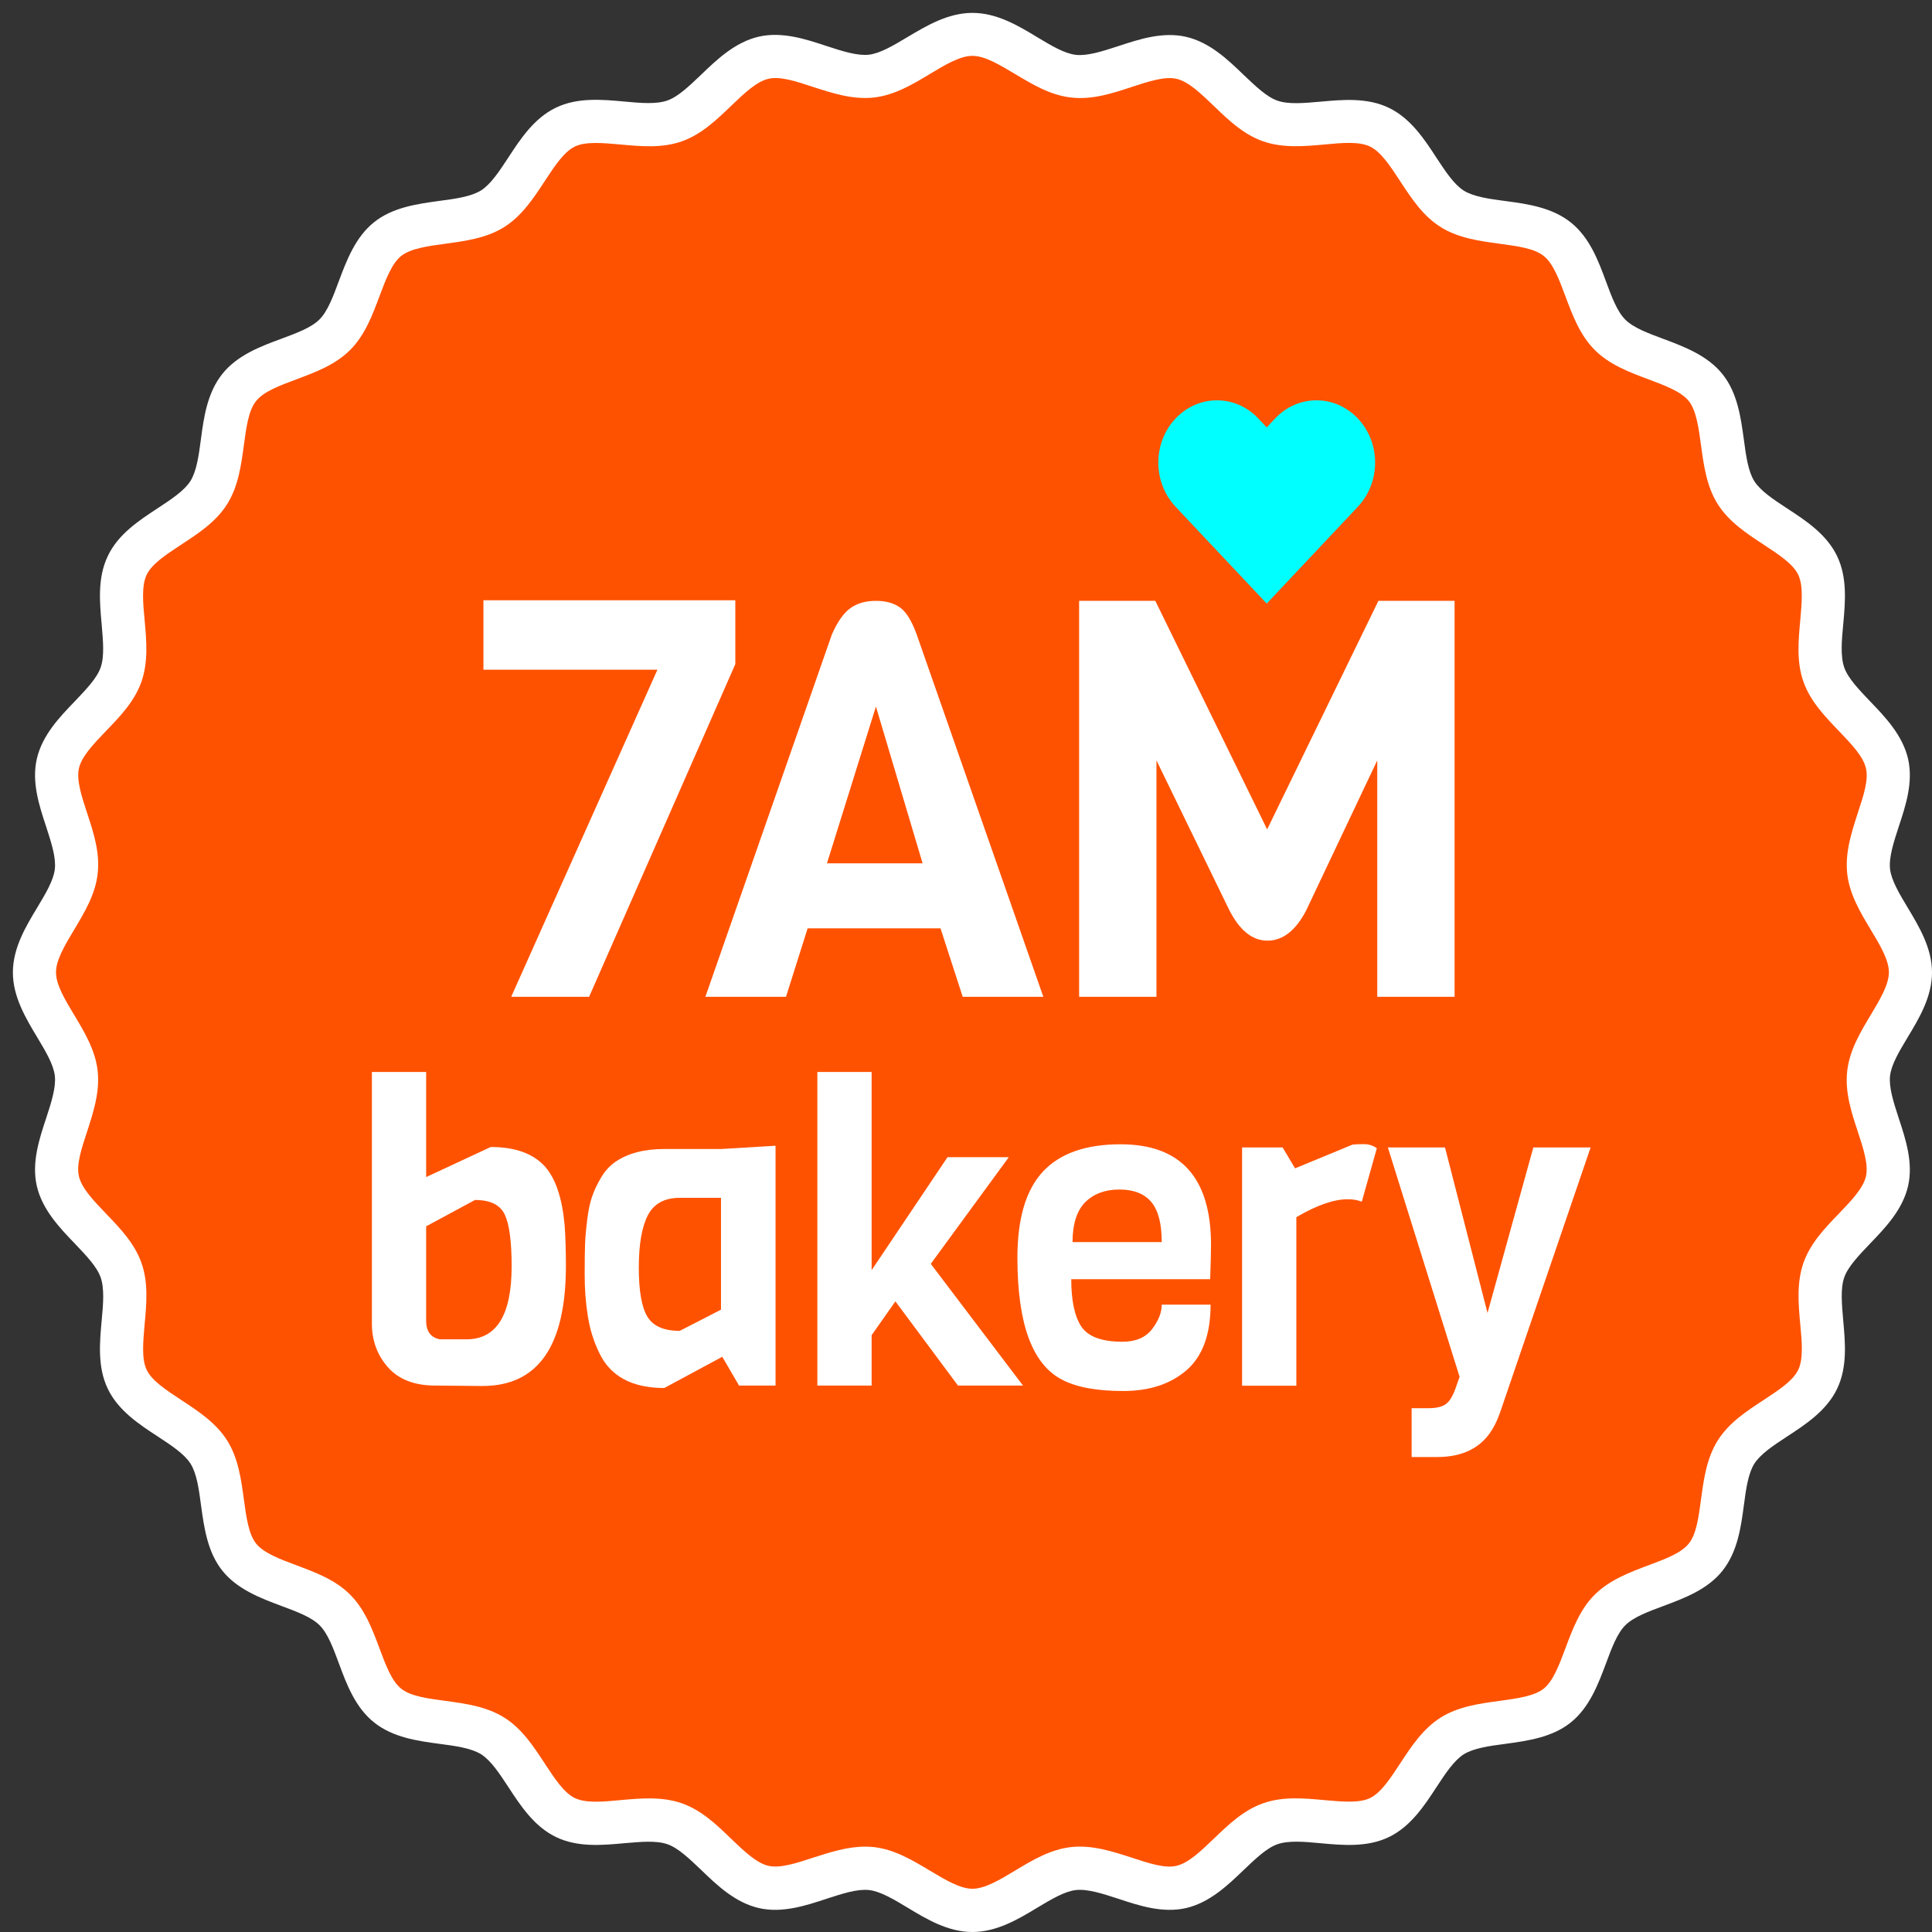
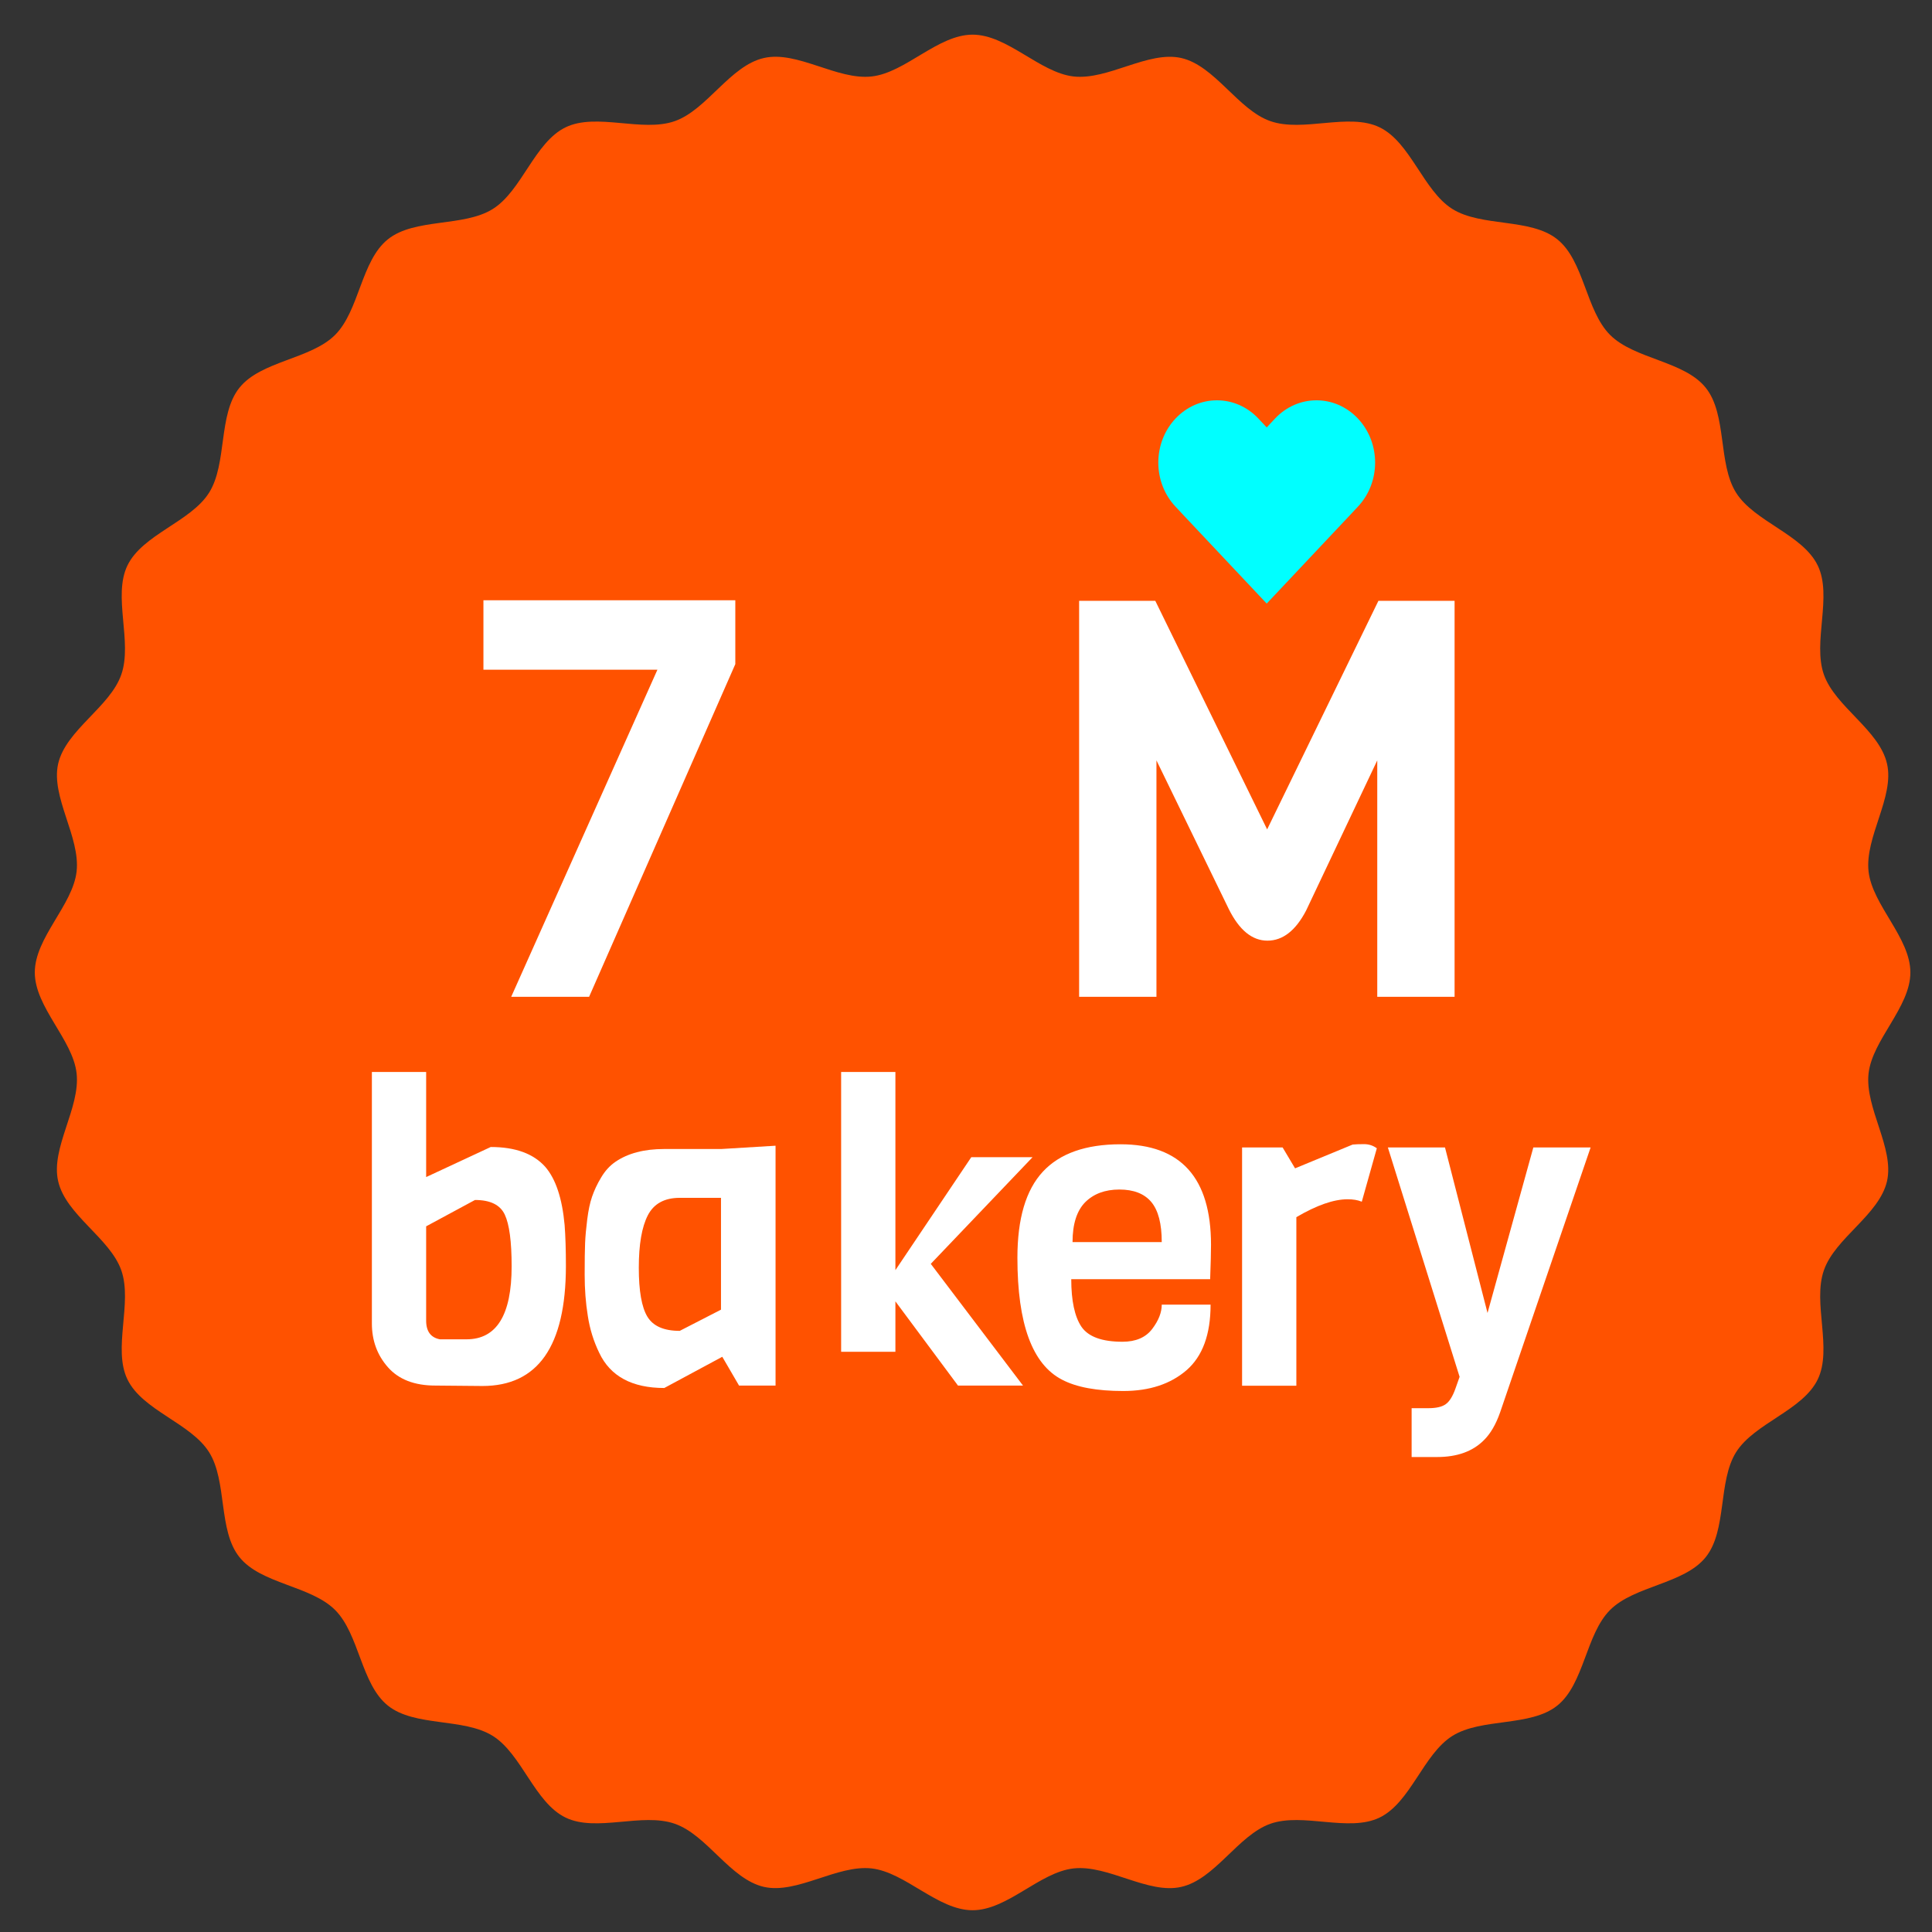
<svg xmlns="http://www.w3.org/2000/svg" version="1.1" id="Слой_1" x="0px" y="0px" viewBox="0 0 1349.2 1349.2" style="enable-background:new 0 0 1349.2 1349.2;" xml:space="preserve">
  <rect x="0" y="0" width="1349.2" height="1349.2" fill="#333333" stroke="none" />
  <style type="text/css"> .st0{display:none;fill:#FF5200;} .st1{display:none;} .st2{display:inline;fill:#FF5200;} .st3{fill:#FF5200;} .st4{fill:#FFFFFF;} .st5{fill:#00FFFF;} </style>
-   <rect x="-7.7" class="st0" width="1356.3" height="1356.3" />
  <g class="st1">
    <path class="st2" d="M1339.1,696.3c0,24.2-27.3,46.6-29.9,70c-2.7,23.9,18.9,51.8,13.7,74.9c-5.3,23.4-36.9,39.2-44.7,61.6 c-7.9,22.6,6.9,54.7-3.4,76.1c-10.4,21.6-44.7,29.9-57.4,50c-12.7,20.2-5.4,54.8-20.3,73.4c-14.9,18.7-50.2,19.2-67.1,36 c-16.9,16.9-17.4,52.2-36,67.1c-18.6,14.9-53.1,7.6-73.4,20.3c-20.1,12.7-28.5,47-50,57.4c-21.4,10.3-53.4-4.5-76.1,3.4 c-22.4,7.8-38.2,39.4-61.6,44.7c-23.1,5.2-50.9-16.4-74.9-13.7c-23.5,2.6-45.9,29.9-70,29.9c-24.2,0-46.6-27.3-70-29.9 c-23.9-2.7-51.8,18.9-74.9,13.7c-23.4-5.3-39.2-36.9-61.6-44.7c-22.6-7.9-54.7,6.9-76.1-3.4c-21.6-10.4-29.9-44.7-50-57.4 c-20.2-12.7-54.8-5.4-73.4-20.3c-18.7-14.9-19.2-50.2-36-67.1c-16.9-16.9-52.2-17.4-67.1-36c-14.9-18.6-7.6-53.1-20.3-73.4 c-12.7-20.1-47-28.5-57.4-50c-10.3-21.4,4.5-53.4-3.4-76.1c-7.8-22.4-39.4-38.2-44.7-61.6c-5.2-23.1,16.4-50.9,13.7-74.9 c-2.6-23.5-29.9-45.9-29.9-70s27.3-46.6,29.9-70c2.7-23.9-18.9-51.8-13.7-74.9c5.3-23.4,36.9-39.2,44.7-61.6 c7.9-22.6-6.9-54.7,3.4-76.1c10.4-21.6,44.7-29.9,57.4-50c12.7-20.2,5.4-54.8,20.3-73.4c14.9-18.7,50.2-19.2,67.1-36 s17.4-52.2,36-67.1c18.6-14.9,53.1-7.6,73.4-20.3c20.1-12.7,28.5-47,50-57.4c21.4-10.3,53.4,4.5,76.1-3.4 c22.4-7.8,38.2-39.4,61.6-44.7C566.2,56.1,594,77.7,618,75c23.5-2.6,45.9-29.9,70-29.9c24.2,0,46.6,27.3,70,29.9 c23.9,2.7,51.8-18.9,74.9-13.7c23.4,5.3,39.2,36.9,61.6,44.7c22.6,7.9,54.7-6.9,76.1,3.4c21.6,10.4,29.9,44.7,50,57.4 c20.2,12.7,54.8,5.4,73.4,20.3c18.7,14.9,19.2,50.2,36,67.1s52.2,17.4,67.1,36c14.9,18.6,7.6,53.1,20.3,73.4 c12.7,20.1,47,28.5,57.4,50c10.3,21.4-4.5,53.4,3.4,76.1c7.8,22.4,39.4,38.2,44.7,61.6c5.2,23.1-16.4,50.9-13.7,74.9 C1311.8,649.7,1339.1,672.1,1339.1,696.3z" />
  </g>
  <g>
    <path class="st3" d="M1334.1,679.1c0,24.3-26.5,46.9-29.2,70.5c-2.7,24.1,18.1,52,12.9,75.2c-5.4,23.6-36.3,39.7-44.1,62.3 c-8,22.8,6.1,54.7-4.3,76.2c-10.5,21.7-44.2,30.5-57,50.8c-12.8,20.4-6.2,54.6-21.2,73.3c-15,18.8-49.8,19.9-66.8,36.9 c-17,17-18.1,51.8-36.9,66.8c-18.7,15-53,8.4-73.3,21.2c-20.3,12.8-29.1,46.5-50.8,57c-21.5,10.4-53.4-3.7-76.2,4.3 c-22.5,7.9-38.7,38.8-62.3,44.1c-23.2,5.3-51.1-15.6-75.2-12.9c-23.6,2.6-46.2,29.2-70.5,29.2s-46.9-26.5-70.5-29.2 c-24.1-2.7-52,18.1-75.2,12.9c-23.6-5.4-39.7-36.3-62.3-44.1c-22.8-8-54.7,6.1-76.2-4.3c-21.7-10.5-30.5-44.2-50.8-57 c-20.4-12.8-54.6-6.2-73.3-21.2c-18.8-15-19.9-49.8-36.9-66.8s-51.8-18.1-66.8-36.9c-15-18.7-8.4-53-21.2-73.3 c-12.8-20.3-46.5-29.1-57-50.8c-10.4-21.5,3.7-53.4-4.3-76.2c-7.9-22.5-38.8-38.7-44.1-62.3c-5.3-23.2,15.6-51.1,12.9-75.2 c-2.6-23.6-29.2-46.2-29.2-70.5s26.5-46.9,29.2-70.5c2.7-24.1-18.1-52-12.9-75.2c5.4-23.6,36.3-39.7,44.1-62.3 c8-22.8-6.1-54.7,4.3-76.2c10.5-21.7,44.2-30.5,57-50.8c12.8-20.4,6.2-54.6,21.2-73.3c15-18.8,49.8-19.9,66.8-36.9 s18.1-51.8,36.9-66.8c18.7-15,53-8.4,73.3-21.2c20.3-12.8,29.1-46.5,50.8-57c21.5-10.4,53.4,3.7,76.2-4.3 c22.5-7.9,38.7-38.8,62.3-44.1c23.2-5.3,51.1,15.6,75.2,12.9c23.6-2.6,46.2-29.2,70.5-29.2s46.9,26.5,70.5,29.2 c24.1,2.7,52-18.1,75.2-12.9c23.6,5.4,39.7,36.3,62.3,44.1c22.8,8,54.7-6.1,76.2,4.3c21.7,10.5,30.5,44.2,50.8,57 c20.4,12.8,54.6,6.2,73.3,21.2c18.8,15,19.9,49.8,36.9,66.8c17,17,51.8,18.1,66.8,36.9c15,18.7,8.4,53,21.2,73.3 c12.8,20.3,46.5,29.1,57,50.8c10.4,21.5-3.7,53.4,4.3,76.2c7.9,22.5,38.8,38.7,44.1,62.3c5.3,23.2-15.6,51.1-12.9,75.2 C1307.6,632.2,1334.1,654.8,1334.1,679.1z" />
-     <path class="st4" d="M679.1,1349.2c-17.1,0-32.1-9-45.3-17c-9.8-5.9-19-11.4-26.9-12.3c-8.2-0.9-18.6,2.5-29.7,6.1 c-14.5,4.8-31,10.2-47.2,6.5c-16.6-3.8-29.2-15.9-40.3-26.6c-8.3-7.9-16.1-15.4-23.6-18c-7.7-2.7-18.6-1.7-30.1-0.7 c-15.3,1.4-32.6,3-47.7-4.3c-15.2-7.3-24.8-21.9-33.2-34.8c-6.3-9.6-12.3-18.7-19.1-23c-6.9-4.3-17.7-5.8-29.1-7.3 c-15.2-2-32.4-4.4-45.6-14.9c-13.2-10.5-19.3-26.8-24.6-41.2c-4-10.8-7.8-21-13.5-26.7c-5.7-5.7-15.9-9.5-26.7-13.5 c-14.4-5.4-30.7-11.5-41.2-24.6c-10.5-13.1-12.8-30.4-14.9-45.6c-1.5-11.4-3-22.2-7.3-29.1c-4.3-6.8-13.4-12.8-23-19.1 c-12.9-8.4-27.5-18-34.8-33.2c-7.3-15.1-5.7-32.4-4.3-47.7c1.1-11.5,2-22.4-0.7-30.1c-2.6-7.5-10.1-15.3-18-23.6 c-10.7-11.1-22.8-23.8-26.6-40.3c-3.7-16.3,1.7-32.7,6.5-47.2c3.6-11,7-21.5,6.1-29.7c-0.9-7.8-6.4-17.1-12.3-26.9 c-8-13.3-17-28.3-17-45.3s9-32.1,17-45.3c5.9-9.8,11.4-19,12.3-26.9c0.9-8.2-2.5-18.6-6.1-29.7c-4.8-14.5-10.2-31-6.5-47.2 c3.8-16.6,15.9-29.2,26.6-40.3c7.9-8.3,15.4-16.1,18-23.6c2.7-7.7,1.7-18.6,0.7-30.1c-1.4-15.3-3-32.6,4.3-47.7 C82.5,373,97.1,363.5,110,355c9.6-6.3,18.7-12.3,23-19.1c4.3-6.9,5.8-17.7,7.3-29.1c2-15.2,4.4-32.4,14.9-45.6 c10.5-13.2,26.8-19.3,41.2-24.6c10.8-4,21-7.8,26.7-13.5c5.7-5.7,9.5-15.9,13.5-26.7c5.4-14.4,11.5-30.7,24.6-41.2 c13.1-10.5,30.4-12.8,45.6-14.9c11.4-1.5,22.2-3,29.1-7.3c6.8-4.3,12.8-13.4,19.1-23c8.4-12.9,18-27.5,33.2-34.8 c15.1-7.3,32.4-5.7,47.7-4.3c11.5,1.1,22.4,2,30.1-0.7c7.5-2.6,15.3-10.1,23.6-18c11.1-10.7,23.8-22.8,40.3-26.6 c16.3-3.7,32.7,1.7,47.2,6.5c11,3.6,21.5,7,29.7,6.1c7.8-0.9,17.1-6.4,26.9-12.3C647,18,662,9,679.1,9s32.1,9,45.3,17 c9.8,5.9,19,11.4,26.9,12.3c8.2,0.9,18.6-2.5,29.7-6.1c14.5-4.8,31-10.2,47.2-6.5c16.6,3.8,29.2,15.9,40.3,26.6 c8.3,7.9,16.1,15.4,23.6,18c7.7,2.7,18.6,1.7,30.1,0.7c15.3-1.4,32.6-3,47.7,4.3c15.2,7.3,24.8,21.9,33.2,34.8 c6.3,9.6,12.3,18.7,19.1,23c6.9,4.3,17.7,5.8,29.1,7.3c15.2,2,32.4,4.4,45.6,14.9c13.2,10.5,19.3,26.8,24.6,41.2 c4,10.8,7.8,21,13.5,26.7c5.7,5.7,15.9,9.5,26.7,13.5c14.4,5.4,30.7,11.5,41.2,24.6c10.5,13.1,12.8,30.4,14.9,45.6 c1.5,11.4,3,22.2,7.3,29.1c4.3,6.8,13.4,12.8,23,19.1c12.9,8.4,27.5,18,34.8,33.2c7.3,15.1,5.7,32.4,4.3,47.7 c-1.1,11.5-2,22.4,0.7,30.1c2.6,7.5,10.1,15.3,18,23.6c10.7,11.1,22.8,23.8,26.6,40.3c3.7,16.3-1.7,32.7-6.5,47.2 c-3.6,11-7,21.5-6.1,29.7c0.9,7.8,6.4,17.1,12.3,26.9c8,13.3,17,28.3,17,45.3s-9,32.1-17,45.3c-5.9,9.8-11.4,19-12.3,26.9 c-0.9,8.2,2.5,18.6,6.1,29.7c4.8,14.5,10.2,31,6.5,47.2c-3.8,16.6-15.9,29.2-26.6,40.3c-7.9,8.3-15.4,16.1-18,23.6 c-2.7,7.7-1.7,18.6-0.7,30.1c1.4,15.3,3,32.6-4.3,47.7c-7.3,15.2-21.9,24.8-34.8,33.2c-9.6,6.3-18.7,12.3-23,19.1 c-4.3,6.9-5.8,17.7-7.3,29.1c-2,15.2-4.4,32.4-14.9,45.6c-10.5,13.2-26.8,19.2-41.2,24.6c-10.8,4-21,7.8-26.7,13.5 c-5.7,5.7-9.5,15.9-13.5,26.7c-5.4,14.4-11.5,30.7-24.6,41.2c-13.1,10.5-30.4,12.8-45.6,14.9c-11.4,1.5-22.2,3-29.1,7.3 c-6.8,4.3-12.8,13.4-19.1,23c-8.4,12.9-18,27.5-33.2,34.8c-15.1,7.3-32.4,5.7-47.7,4.3c-11.5-1.1-22.4-2-30.1,0.7 c-7.5,2.6-15.3,10.1-23.6,18c-11.1,10.7-23.8,22.8-40.3,26.6c-16.3,3.7-32.7-1.7-47.2-6.5c-11-3.6-21.5-7-29.7-6.1 c-7.8,0.9-17.1,6.4-26.9,12.3C711.2,1340.2,696.1,1349.2,679.1,1349.2z M604,1289.6c2.1,0,4.1,0.1,6.2,0.3 c14.4,1.6,26.9,9.1,39.1,16.4c10.9,6.5,21.1,12.7,29.8,12.7s19-6.2,29.8-12.7c12.1-7.3,24.7-14.8,39.1-16.4 c14.7-1.6,28.8,3,42.4,7.4c11.8,3.9,23,7.6,31.1,5.7c8.4-1.9,17-10.2,26.1-18.9c10.2-9.8,20.8-20,34.5-24.8 c13.9-4.9,28.6-3.5,42.8-2.2c12.5,1.1,24.2,2.2,31.8-1.4c7.7-3.7,14.2-13.7,21.1-24.2c7.8-11.9,15.9-24.2,28.2-32 c12.4-7.8,27.1-9.8,41.2-11.7c12.4-1.7,24.2-3.3,30.8-8.5c6.6-5.3,10.8-16.4,15.2-28.2c5-13.3,10.1-27.2,20.5-37.5 s24.2-15.5,37.5-20.5c11.8-4.4,22.9-8.5,28.2-15.2c5.3-6.6,6.8-18.3,8.5-30.8c1.9-14.1,3.9-28.8,11.7-41.2 c7.8-12.4,20.1-20.4,32-28.2c10.5-6.9,20.5-13.4,24.2-21.1c3.6-7.6,2.6-19.3,1.4-31.8c-1.3-14.2-2.6-28.9,2.2-42.8 c4.8-13.7,14.9-24.3,24.8-34.5c8.7-9.1,17-17.7,18.9-26.1c1.8-8.1-1.8-19.3-5.7-31.1c-4.5-13.6-9.1-27.7-7.4-42.4 c1.6-14.4,9.1-26.9,16.4-39.1c6.5-10.9,12.7-21.1,12.7-29.8s-6.2-19-12.7-29.8c-7.3-12.1-14.8-24.7-16.4-39.1 c-1.6-14.7,3-28.8,7.4-42.4c3.9-11.8,7.6-23,5.7-31.1c-1.9-8.4-10.2-17-18.9-26.1c-9.8-10.2-20-20.8-24.8-34.5 c-4.9-13.9-3.5-28.6-2.2-42.8c1.1-12.5,2.2-24.2-1.4-31.8c-3.7-7.7-13.7-14.2-24.2-21.1c-11.9-7.8-24.2-15.9-32-28.2 c-7.8-12.4-9.8-27.1-11.7-41.2c-1.7-12.4-3.3-24.2-8.5-30.8c-5.3-6.6-16.4-10.8-28.2-15.2c-13.3-5-27.1-10.1-37.5-20.5 c-10.4-10.4-15.5-24.2-20.5-37.5c-4.4-11.8-8.5-22.9-15.2-28.2c-6.6-5.3-18.3-6.8-30.8-8.5c-14.1-1.9-28.8-3.9-41.2-11.7 c-12.4-7.8-20.4-20.1-28.2-32c-6.9-10.5-13.4-20.5-21.1-24.2c-7.6-3.6-19.3-2.6-31.8-1.4c-14.2,1.3-28.9,2.6-42.8-2.2 c-13.7-4.8-24.3-14.9-34.5-24.8c-9.1-8.7-17.7-17-26.1-18.9c-8.1-1.8-19.3,1.8-31.1,5.7c-13.6,4.5-27.7,9.1-42.4,7.4 c-14.4-1.6-26.9-9.1-39.1-16.4c-10.9-6.5-21.1-12.7-29.8-12.7s-19,6.2-29.8,12.7c-12.1,7.3-24.7,14.8-39.1,16.4 c-14.7,1.6-28.8-3-42.4-7.4c-11.8-3.9-23-7.6-31.1-5.7c-8.4,1.9-17,10.2-26.1,18.9c-10.2,9.8-20.8,20-34.5,24.8 c-13.9,4.9-28.6,3.5-42.8,2.2c-12.5-1.1-24.2-2.2-31.8,1.4c-7.7,3.7-14.2,13.7-21.1,24.2c-7.8,11.9-15.9,24.2-28.2,32 c-12.4,7.8-27.1,9.8-41.2,11.7c-12.4,1.7-24.2,3.3-30.8,8.5c-6.6,5.3-10.8,16.4-15.2,28.2c-5,13.3-10.1,27.1-20.5,37.5 c-10.4,10.4-24.2,15.5-37.5,20.5c-11.8,4.4-22.9,8.5-28.2,15.2c-5.3,6.6-6.8,18.3-8.5,30.8c-1.9,14.1-3.9,28.8-11.7,41.2 c-7.8,12.4-20.1,20.4-32,28.2c-10.5,6.9-20.5,13.4-24.2,21.1c-3.6,7.6-2.6,19.3-1.4,31.8c1.3,14.2,2.6,28.9-2.2,42.8 c-4.8,13.7-14.9,24.3-24.8,34.5c-8.7,9.1-17,17.7-18.9,26.1c-1.8,8.1,1.8,19.3,5.7,31.1c4.5,13.6,9.1,27.7,7.4,42.4 c-1.6,14.4-9.1,26.9-16.4,39.1c-6.5,10.9-12.7,21.1-12.7,29.8s6.2,19,12.7,29.8c7.3,12.1,14.8,24.7,16.4,39.1 c1.6,14.7-3,28.8-7.4,42.4c-3.9,11.8-7.6,23-5.7,31.1c1.9,8.4,10.2,17,18.9,26.1c9.8,10.2,20,20.8,24.8,34.5 c4.9,13.9,3.5,28.6,2.2,42.8c-1.1,12.5-2.2,24.2,1.4,31.8c3.7,7.7,13.7,14.2,24.2,21.1c11.9,7.8,24.2,15.9,32,28.2 c7.8,12.4,9.8,27.1,11.7,41.2c1.7,12.4,3.3,24.2,8.5,30.8c5.3,6.6,16.4,10.8,28.2,15.2c13.3,5,27.2,10.1,37.5,20.5 c10.4,10.4,15.5,24.2,20.5,37.5c4.4,11.8,8.5,22.9,15.2,28.2c6.6,5.3,18.3,6.8,30.8,8.5c14.1,1.9,28.8,3.9,41.2,11.7 c12.4,7.8,20.4,20.1,28.2,32c6.9,10.5,13.4,20.5,21.1,24.2c7.6,3.6,19.3,2.6,31.8,1.4c14.2-1.3,28.9-2.6,42.8,2.2 c13.7,4.8,24.3,14.9,34.5,24.8c9.1,8.7,17.7,17,26.1,18.9c8.1,1.8,19.3-1.8,31.1-5.7C579.5,1293.6,591.5,1289.6,604,1289.6z" />
  </g>
  <g>
    <g>
      <g>
        <path class="st4" d="M336.9,967.9l-32.9-0.3c-14.6,0-25.6-4.3-33.1-12.8c-7.5-8.5-11.2-18.7-11.2-30.6V748.6h37.9V822l45.1-21 c17.3,0,30,4.7,38.2,14c7.2,8.4,11.7,21.8,13.4,40.5c0.6,7.8,0.9,17.4,0.9,28.8C395.1,940.1,375.7,967.9,336.9,967.9z M307.2,935.3h18.6c21,0,31.5-17,31.5-51c0-17.3-1.6-29.3-4.8-36.1c-3.2-6.8-10.1-10.2-20.8-10.2l-34.1,18.4v65.5 C297.5,929.7,300.8,934.1,307.2,935.3z" />
        <path class="st4" d="M541.4,967.6h-25.3l-11.7-20.1l-40.5,21.8c-22.5,0-37.7-8.2-45.4-24.5c-3.9-8-6.6-16.6-8-25.8 c-1.5-9.2-2.2-18.8-2.2-28.8c0-10,0.1-17.4,0.3-22.1c0.2-4.8,0.7-10.3,1.5-16.6c0.8-6.3,1.9-11.6,3.4-15.9 c1.5-4.3,3.5-8.7,6.3-13.3c2.7-4.6,6-8.2,9.9-10.9c8.7-6,20.1-9,34.1-9h39.9l37.9-2.3V967.6z M503.5,914.6v-78.1h-28.8 c-10.7,0-18.1,4.1-22.3,12.2c-4.2,8.2-6.3,20.3-6.3,36.6c0,16.2,2,27.6,6,34.2c4,6.6,11.5,9.9,22.6,9.9L503.5,914.6z" />
-         <path class="st4" d="M714.4,967.6h-45.4l-43.7-58.8l-16.6,23.6v35.2h-37.9V748.6h37.9v138.4l53-78.9h42.8L650,882.6L714.4,967.6z " />
+         <path class="st4" d="M714.4,967.6h-45.4l-43.7-58.8v35.2h-37.9V748.6h37.9v138.4l53-78.9h42.8L650,882.6L714.4,967.6z " />
        <path class="st4" d="M845.1,893.3h-97c0,15.1,2.4,26.2,7.1,33.2c4.8,7,14.3,10.5,28.7,10.5c9.3,0,16.2-3,20.7-8.9 c4.5-5.9,6.7-11.6,6.7-17h34.1c0,20.8-5.6,36-16.7,45.7c-11.2,9.7-25.9,14.6-44.3,14.6c-18.4,0-32.6-2.6-42.7-7.9 c-20.8-10.7-31.2-39-31.2-85.1c0-27.4,5.9-47.4,17.8-60.2c11.8-12.7,29.9-19.1,54.2-19.1c42.1,0,63.2,23.4,63.2,70.2 C845.7,874.5,845.5,882.5,845.1,893.3z M749,867.4h62.3c0-12.8-2.4-22.1-7.3-28c-4.9-5.8-12.3-8.7-22.3-8.7c-10,0-18,3-23.9,8.9 C752,845.5,749,854.8,749,867.4z" />
        <path class="st4" d="M961.5,801.9L951,839.2c-2.9-1.2-6.2-1.7-9.9-1.7c-9.7,0-21.7,4.2-35.8,12.5v117.7h-37.9V801.3h28.3 l8.7,14.6l40.2-16.6c1.9-0.2,4.6-0.3,7.9-0.3C955.8,799,958.8,799.9,961.5,801.9z" />
        <path class="st4" d="M1110.8,801.3l-63.2,185c-2.9,8.3-6.7,14.9-11.4,19.5c-7.8,7.8-18.6,11.7-32.6,11.7h-17.8v-34.1h11.7 c5.4,0,9.5-0.9,12.1-2.8c2.6-1.8,4.9-5.5,6.8-10.9l2.9-8.2l-50.1-160.2h39.9l29.7,115.6l32-115.6H1110.8z" />
      </g>
    </g>
    <g>
      <path class="st4" d="M513.5,463.8L411.4,696.1H357l102.1-228.4H337.6v-48.5h175.9V463.8z" />
-       <path class="st4" d="M728.6,696.1h-56.3l-15.5-47.8h-92.8l-15.1,47.8h-56.3L581,442.9c3.9-8.8,8.2-14.9,13-18.3 c4.8-3.4,10.7-5,17.7-5c7,0,12.6,1.6,16.9,4.7c4.3,3.1,8.1,9.3,11.5,18.6L728.6,696.1z M644.3,602.9l-32.6-109.5l-34.2,109.5 H644.3z" />
      <path class="st4" d="M961.8,531l-49.7,104.9c-7.3,14-16.3,21-27,21c-10.7,0-19.7-7.4-27-22.1L807.6,531v165.1h-54V419.6h53.2 l78.1,159.6l77.7-159.6h53.2v276.5h-54V531z" />
    </g>
    <path class="st5" d="M890.4,292.3l-5.8,6.2l-5.8-6.2c-16-17-41.9-17-57.9,0c-16,17-16,44.5,0,61.5l5.8,6.2l57.9,61.5l57.9-61.5 l5.8-6.2c16-17,16-44.5,0-61.5C932.3,275.3,906.4,275.3,890.4,292.3z" />
  </g>
</svg>